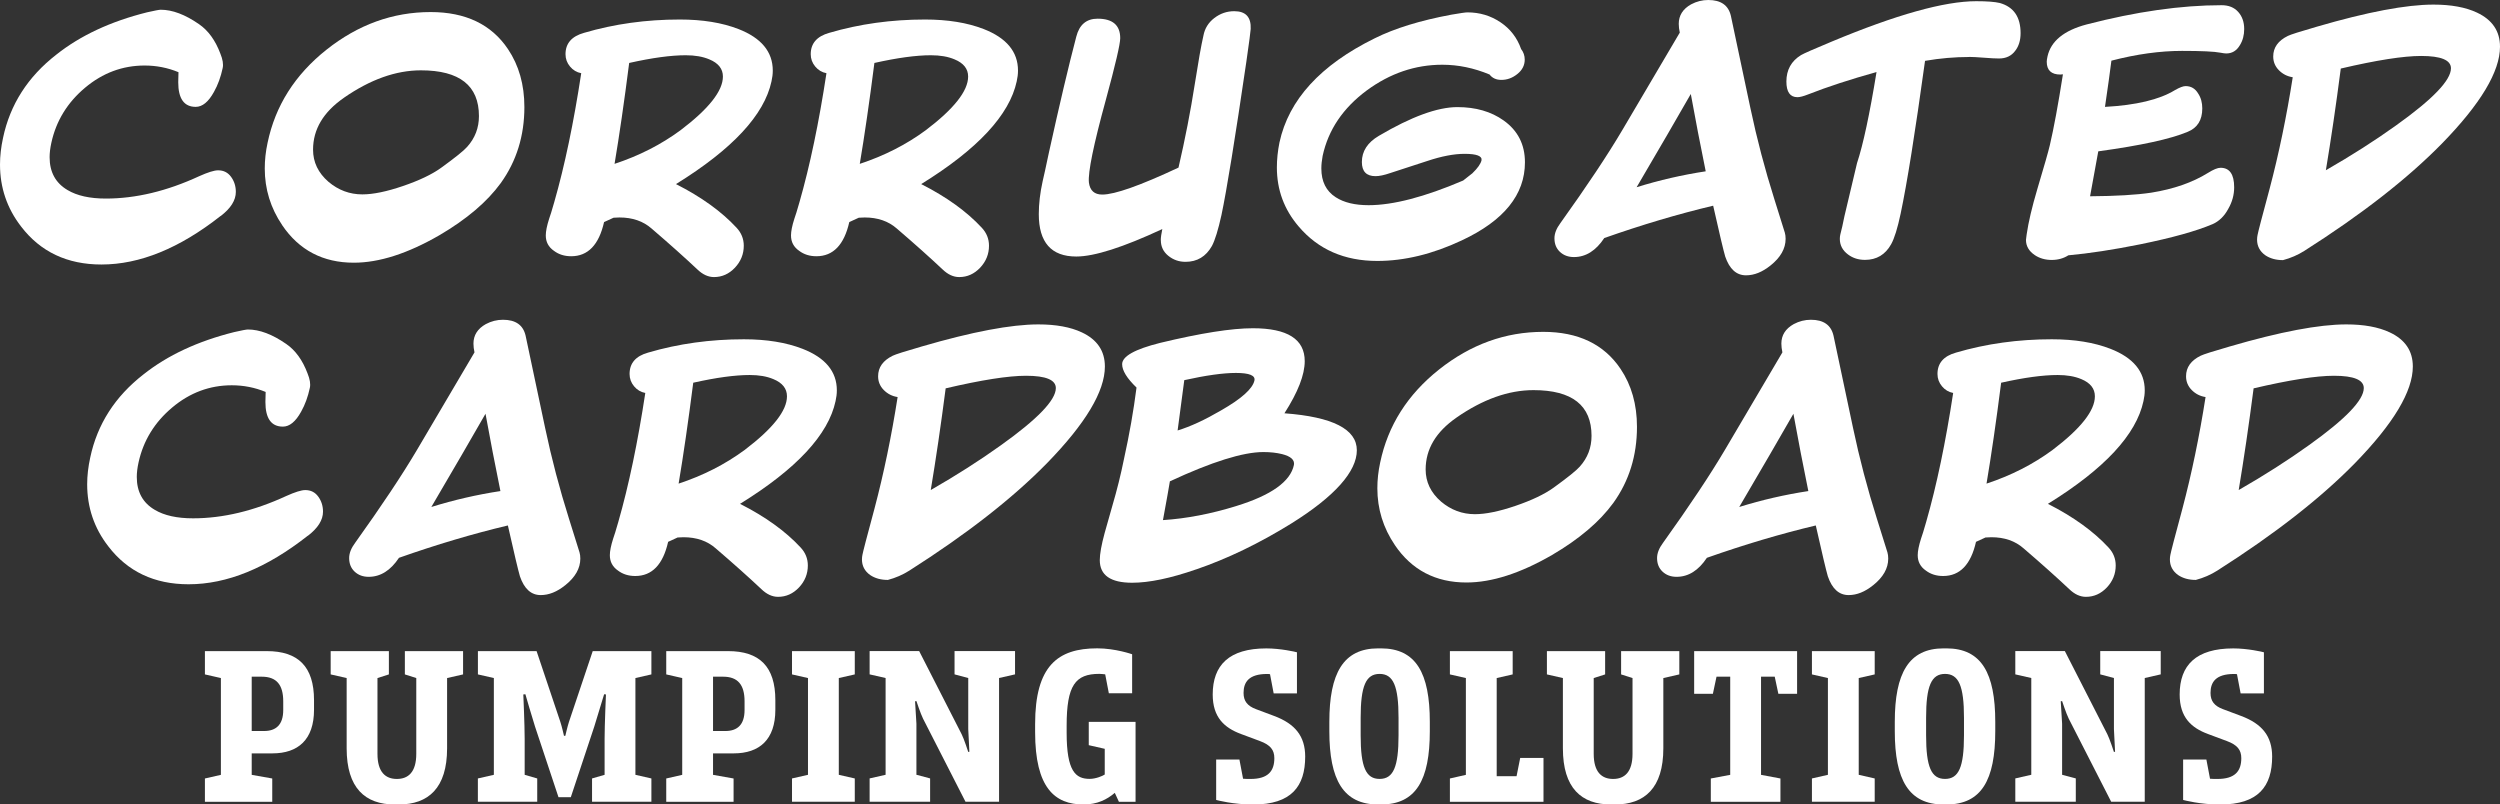
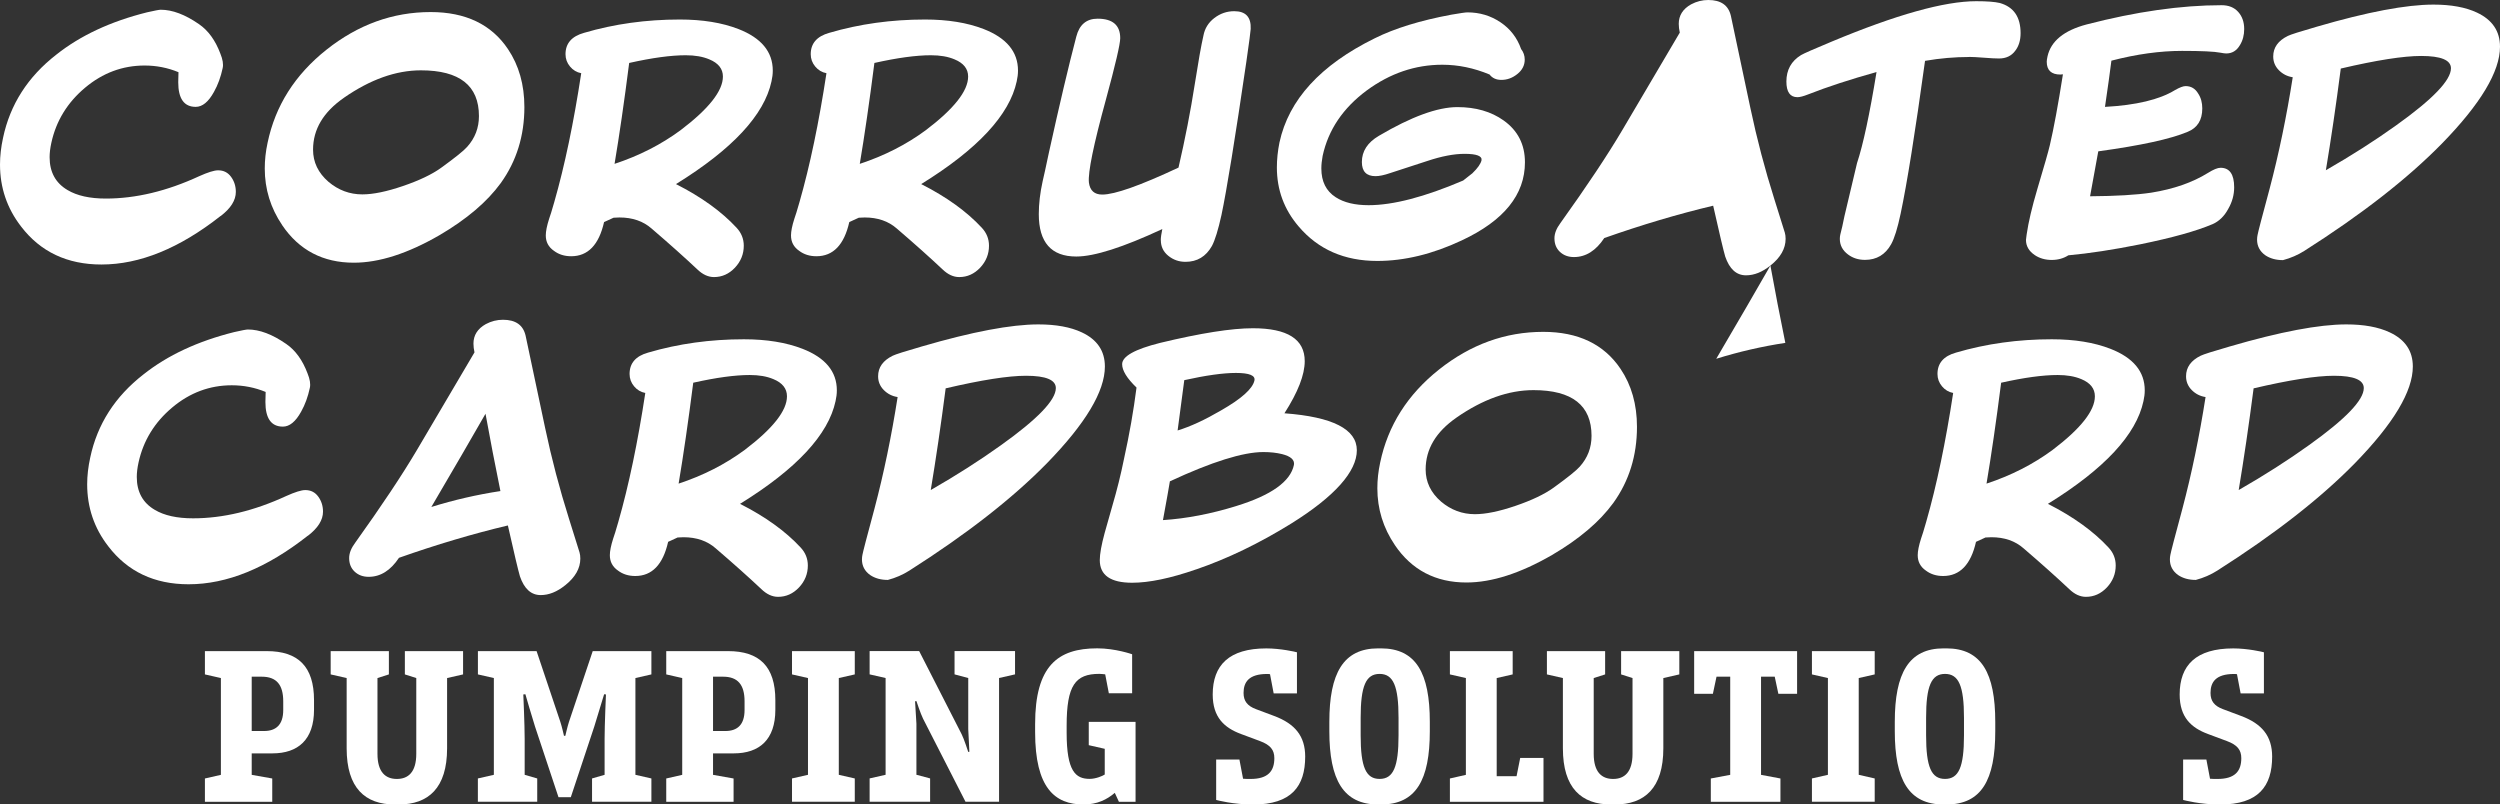
<svg xmlns="http://www.w3.org/2000/svg" id="Layer_2" viewBox="0 0 700.91 225.55">
  <rect x="0" y="0" width="700.91" height="225.55" fill="#333333" stroke="none" />
  <defs>
    <style>.cls-1{fill:#fff;}</style>
  </defs>
  <g id="Layer_1-2">
    <g>
      <path class="cls-1" d="M86.29,150.2c-11.52,9.07-22.66,13.61-33.41,13.61-9.6,0-17.11-3.56-22.54-10.67-3.94-5.09-5.9-10.88-5.9-17.37,0-2.4,.29-4.9,.86-7.5,1.97-9.32,6.94-17.08,14.9-23.28,6.77-5.38,15.26-9.34,25.49-11.89,2.11-.48,3.38-.72,3.82-.72,3.26,0,6.84,1.35,10.73,4.05,2.59,1.78,4.58,4.53,5.98,8.25,.67,1.64,.89,2.99,.65,4.05-.53,2.5-1.34,4.73-2.45,6.7-1.54,2.79-3.24,4.18-5.11,4.18-3.26,0-4.9-2.3-4.9-6.91,0,.14,.02-.79,.07-2.81-3.02-1.25-6.19-1.87-9.5-1.87-6.19,0-11.76,2.08-16.7,6.23-4.94,4.15-8.09,9.28-9.43,15.37-.34,1.54-.5,2.9-.5,4.1,0,4.18,1.68,7.25,5.04,9.22,2.64,1.58,6.22,2.38,10.73,2.38,8.4,0,17.11-2.09,26.14-6.26,2.45-1.1,4.22-1.66,5.33-1.66,1.54,0,2.75,.61,3.64,1.84,.89,1.22,1.33,2.63,1.33,4.21,0,2.35-1.42,4.61-4.25,6.77Z" />
      <path class="cls-1" d="M158.44,164.1c-2.26,1.82-4.54,2.74-6.84,2.74-2.69,0-4.63-1.75-5.83-5.26-.48-1.63-1.61-6.38-3.38-14.26-9.89,2.35-20.06,5.38-30.53,9.07-2.35,3.55-5.18,5.33-8.5,5.33-1.58,0-2.89-.48-3.92-1.44-1.03-.96-1.55-2.23-1.55-3.82,0-1.34,.55-2.76,1.66-4.25,7.49-10.46,13.27-19.15,17.35-26.06l16.13-27.36c-.19-.86-.29-1.68-.29-2.45,0-2.35,1.15-4.18,3.46-5.47,1.54-.82,3.14-1.22,4.82-1.22,3.55,0,5.66,1.49,6.34,4.46l5.47,25.85c1.82,8.64,4.06,17.14,6.7,25.49l2.95,9.43c.14,.48,.22,1.06,.22,1.73,0,2.74-1.42,5.23-4.25,7.49Zm-22.32-48.1c-3.7,6.48-8.76,15.19-15.19,26.14,6.34-1.97,12.79-3.46,19.37-4.46-1.49-7.29-2.88-14.52-4.18-21.67Z" />
      <path class="cls-1" d="M180.9,110.17c-1.25-.24-2.29-.86-3.13-1.87-.84-1.01-1.26-2.16-1.26-3.46,0-3.02,1.73-5.01,5.18-5.98,8.5-2.5,17.45-3.74,26.86-3.74,6.38,0,11.85,.89,16.42,2.66,6.43,2.5,9.65,6.38,9.65,11.66,0,.96-.12,1.97-.36,3.02-2.02,9.41-10.94,19.01-26.78,28.8,7.1,3.6,12.77,7.68,16.99,12.24,1.34,1.44,2.02,3.12,2.02,5.04,0,2.35-.83,4.4-2.48,6.16-1.66,1.75-3.61,2.63-5.87,2.63-1.63,0-3.19-.72-4.68-2.16-3.46-3.26-7.73-7.08-12.82-11.45-2.35-2.06-5.35-3.1-9-3.1-.53,0-1.08,.03-1.66,.07-.91,.43-1.8,.84-2.66,1.22-1.44,6.38-4.51,9.58-9.22,9.58-1.87,0-3.48-.5-4.82-1.51-1.54-1.06-2.3-2.5-2.3-4.32,0-1.15,.31-2.71,.94-4.68,.29-.77,.77-2.33,1.44-4.68,2.93-10.22,5.45-22.27,7.56-36.14Zm13.46-2.88c-1.39,10.9-2.76,20.33-4.1,28.3,6.86-2.26,13.03-5.4,18.5-9.43,7.92-6,11.88-11.02,11.88-15.05,0-2.16-1.27-3.77-3.82-4.82-1.82-.77-4.03-1.15-6.62-1.15-4.13,0-9.41,.72-15.84,2.16Z" />
      <path class="cls-1" d="M254.91,160c-1.82,1.15-3.82,2.02-5.98,2.59-1.97,0-3.62-.46-4.97-1.37-1.54-1.1-2.3-2.57-2.3-4.39,0-.43,.05-.86,.14-1.3,.14-.82,1.27-5.14,3.38-12.96,2.59-9.79,4.75-20.21,6.48-31.25-1.54-.24-2.83-.9-3.89-1.98-1.06-1.08-1.58-2.36-1.58-3.85,0-2.5,1.37-4.42,4.1-5.76,.77-.38,3.48-1.25,8.14-2.59,14.16-4.13,25.06-6.19,32.69-6.19,4.94,0,9,.74,12.17,2.23,4.32,2.02,6.48,5.21,6.48,9.58,0,6.96-5.42,16.01-16.27,27.14-9.65,9.84-22.51,19.87-38.59,30.1Zm41.11-51.19c0-2.3-2.78-3.46-8.35-3.46-4.99,0-12.5,1.18-22.54,3.53-1.34,10.37-2.74,19.87-4.18,28.51,7.2-4.13,13.78-8.33,19.73-12.6,10.22-7.3,15.34-12.62,15.34-15.98Z" />
      <path class="cls-1" d="M335.34,159.64c-7.2,2.5-13.18,3.74-17.93,3.74-6.05,0-9.07-2.11-9.07-6.34,0-1.73,.46-4.27,1.37-7.63,.43-1.44,1.15-3.98,2.16-7.63,1.3-4.42,2.38-8.76,3.24-13.03,1.54-6.96,2.71-13.66,3.53-20.09-2.69-2.59-4.03-4.78-4.03-6.55,0-2.21,3.55-4.2,10.66-5.98,11.38-2.74,20.04-4.1,25.99-4.1,9.7,0,14.54,3.07,14.54,9.22,0,3.84-1.9,8.71-5.69,14.62,13.54,1.01,20.3,4.46,20.3,10.37s-6.12,12.89-18.36,20.52c-8.98,5.57-17.88,9.86-26.71,12.89Zm18.86-32.9c-5.71,0-14.45,2.74-26.21,8.21-.24,1.54-.89,5.16-1.94,10.87,6.62-.43,13.49-1.75,20.59-3.96,9.79-3.02,15.17-6.86,16.13-11.52,.24-1.39-.86-2.4-3.31-3.02-1.54-.38-3.29-.58-5.26-.58Zm-7.7-22.18c-3.55,0-8.38,.67-14.47,2.02l-1.87,14.11c3.6-1.1,7.66-2.98,12.17-5.62,5.71-3.26,8.83-6.05,9.36-8.35,.34-1.44-1.39-2.16-5.18-2.16Z" />
      <path class="cls-1" d="M391.06,152.8c-3.26-4.8-4.9-10.1-4.9-15.91,0-2.35,.26-4.75,.79-7.2,2.16-10.37,7.67-19.07,16.52-26.1,8.86-7.03,18.59-10.55,29.2-10.55,9.79,0,17.02,3.46,21.67,10.37,3.07,4.56,4.61,9.98,4.61,16.27,0,8.06-2.21,15.17-6.62,21.31-3.84,5.28-9.58,10.15-17.21,14.62-8.88,5.13-16.87,7.7-23.98,7.7-8.64,0-15.34-3.5-20.09-10.51Zm17.28-35.71c-5.76,3.99-8.64,8.83-8.64,14.54,0,3.5,1.44,6.5,4.32,9,2.78,2.35,5.95,3.53,9.5,3.53,3.02,0,6.81-.78,11.38-2.34,4.56-1.56,8.11-3.25,10.66-5.08,3.98-2.88,6.43-4.85,7.34-5.9,2.21-2.45,3.31-5.33,3.31-8.64,0-8.54-5.42-12.82-16.27-12.82-7.01,0-14.21,2.57-21.6,7.7Z" />
-       <path class="cls-1" d="M525.13,164.1c-2.26,1.82-4.54,2.74-6.84,2.74-2.69,0-4.63-1.75-5.83-5.26-.48-1.63-1.61-6.38-3.38-14.26-9.89,2.35-20.06,5.38-30.53,9.07-2.35,3.55-5.18,5.33-8.5,5.33-1.58,0-2.89-.48-3.92-1.44-1.03-.96-1.55-2.23-1.55-3.82,0-1.34,.55-2.76,1.66-4.25,7.49-10.46,13.27-19.15,17.35-26.06l16.13-27.36c-.19-.86-.29-1.68-.29-2.45,0-2.35,1.15-4.18,3.46-5.47,1.54-.82,3.14-1.22,4.82-1.22,3.55,0,5.66,1.49,6.34,4.46l5.47,25.85c1.82,8.64,4.06,17.14,6.7,25.49l2.95,9.43c.14,.48,.22,1.06,.22,1.73,0,2.74-1.42,5.23-4.25,7.49Zm-22.32-48.1c-3.7,6.48-8.76,15.19-15.19,26.14,6.34-1.97,12.79-3.46,19.37-4.46-1.49-7.29-2.88-14.52-4.18-21.67Z" />
      <path class="cls-1" d="M547.59,110.17c-1.25-.24-2.29-.86-3.13-1.87-.84-1.01-1.26-2.16-1.26-3.46,0-3.02,1.73-5.01,5.18-5.98,8.5-2.5,17.45-3.74,26.86-3.74,6.38,0,11.86,.89,16.42,2.66,6.43,2.5,9.65,6.38,9.65,11.66,0,.96-.12,1.97-.36,3.02-2.02,9.41-10.95,19.01-26.79,28.8,7.1,3.6,12.77,7.68,16.99,12.24,1.34,1.44,2.02,3.12,2.02,5.04,0,2.35-.83,4.4-2.48,6.16-1.66,1.75-3.61,2.63-5.87,2.63-1.63,0-3.19-.72-4.68-2.16-3.46-3.26-7.73-7.08-12.82-11.45-2.35-2.06-5.35-3.1-9-3.1-.53,0-1.08,.03-1.66,.07-.91,.43-1.8,.84-2.66,1.22-1.44,6.38-4.51,9.58-9.22,9.58-1.87,0-3.48-.5-4.82-1.51-1.54-1.06-2.3-2.5-2.3-4.32,0-1.15,.31-2.71,.94-4.68,.29-.77,.77-2.33,1.44-4.68,2.93-10.22,5.45-22.27,7.56-36.14Zm13.46-2.88c-1.39,10.9-2.76,20.33-4.1,28.3,6.86-2.26,13.03-5.4,18.5-9.43,7.92-6,11.88-11.02,11.88-15.05,0-2.16-1.27-3.77-3.81-4.82-1.83-.77-4.03-1.15-6.62-1.15-4.13,0-9.41,.72-15.84,2.16Z" />
      <path class="cls-1" d="M621.61,160c-1.82,1.15-3.82,2.02-5.98,2.59-1.97,0-3.62-.46-4.97-1.37-1.54-1.1-2.3-2.57-2.3-4.39,0-.43,.05-.86,.14-1.3,.14-.82,1.27-5.14,3.38-12.96,2.59-9.79,4.75-20.21,6.48-31.25-1.54-.24-2.83-.9-3.89-1.98s-1.58-2.36-1.58-3.85c0-2.5,1.37-4.42,4.1-5.76,.77-.38,3.48-1.25,8.14-2.59,14.16-4.13,25.06-6.19,32.69-6.19,4.94,0,9,.74,12.17,2.23,4.32,2.02,6.48,5.21,6.48,9.58,0,6.96-5.42,16.01-16.27,27.14-9.65,9.84-22.51,19.87-38.59,30.1Zm41.11-51.19c0-2.3-2.78-3.46-8.35-3.46-4.99,0-12.5,1.18-22.54,3.53-1.34,10.37-2.74,19.87-4.18,28.51,7.2-4.13,13.78-8.33,19.73-12.6,10.22-7.3,15.34-12.62,15.34-15.98Z" />
    </g>
    <g>
      <path class="cls-1" d="M61.85,60.55c-11.52,9.07-22.66,13.61-33.41,13.61-9.6,0-17.11-3.56-22.54-10.67C1.97,58.4,0,52.61,0,46.12c0-2.4,.29-4.9,.86-7.5,1.97-9.32,6.94-17.08,14.9-23.28,6.77-5.38,15.26-9.34,25.49-11.89,2.11-.48,3.38-.72,3.82-.72,3.26,0,6.84,1.35,10.73,4.05,2.59,1.78,4.58,4.53,5.98,8.25,.67,1.64,.89,2.99,.65,4.05-.53,2.5-1.34,4.73-2.45,6.7-1.54,2.79-3.24,4.18-5.11,4.18-3.26,0-4.9-2.3-4.9-6.91,0,.14,.02-.79,.07-2.81-3.02-1.25-6.19-1.87-9.5-1.87-6.19,0-11.76,2.08-16.7,6.23-4.94,4.15-8.09,9.28-9.43,15.37-.34,1.54-.5,2.9-.5,4.1,0,4.18,1.68,7.25,5.04,9.22,2.64,1.58,6.22,2.38,10.73,2.38,8.4,0,17.11-2.09,26.14-6.26,2.45-1.1,4.22-1.66,5.33-1.66,1.54,0,2.75,.61,3.64,1.84,.89,1.22,1.33,2.63,1.33,4.21,0,2.35-1.42,4.61-4.25,6.77Z" />
      <path class="cls-1" d="M79.13,63.14c-3.26-4.8-4.9-10.1-4.9-15.91,0-2.35,.26-4.75,.79-7.2,2.16-10.37,7.67-19.07,16.52-26.1,8.86-7.03,18.59-10.55,29.2-10.55,9.79,0,17.02,3.46,21.67,10.37,3.07,4.56,4.61,9.98,4.61,16.27,0,8.06-2.21,15.17-6.62,21.31-3.84,5.28-9.58,10.15-17.21,14.62-8.88,5.13-16.87,7.7-23.98,7.7-8.64,0-15.34-3.5-20.09-10.51Zm17.28-35.71c-5.76,3.99-8.64,8.83-8.64,14.54,0,3.5,1.44,6.5,4.32,9,2.78,2.35,5.95,3.53,9.5,3.53,3.02,0,6.81-.78,11.38-2.34,4.56-1.56,8.11-3.25,10.66-5.08,3.98-2.88,6.43-4.85,7.34-5.9,2.21-2.45,3.31-5.33,3.31-8.64,0-8.54-5.42-12.82-16.27-12.82-7.01,0-14.21,2.57-21.6,7.7Z" />
      <path class="cls-1" d="M162.94,20.52c-1.25-.24-2.29-.86-3.13-1.87-.84-1.01-1.26-2.16-1.26-3.46,0-3.02,1.73-5.01,5.18-5.98,8.5-2.5,17.45-3.74,26.86-3.74,6.38,0,11.85,.89,16.42,2.66,6.43,2.5,9.65,6.38,9.65,11.66,0,.96-.12,1.97-.36,3.02-2.02,9.41-10.94,19.01-26.78,28.8,7.1,3.6,12.77,7.68,16.99,12.24,1.34,1.44,2.02,3.12,2.02,5.04,0,2.35-.83,4.4-2.48,6.16-1.66,1.75-3.61,2.63-5.87,2.63-1.63,0-3.19-.72-4.68-2.16-3.46-3.26-7.73-7.08-12.82-11.45-2.35-2.06-5.35-3.1-9-3.1-.53,0-1.08,.03-1.66,.07-.91,.43-1.8,.84-2.66,1.22-1.44,6.38-4.51,9.58-9.22,9.58-1.87,0-3.48-.5-4.82-1.51-1.54-1.06-2.3-2.5-2.3-4.32,0-1.15,.31-2.71,.94-4.68,.29-.77,.77-2.33,1.44-4.68,2.93-10.22,5.45-22.27,7.56-36.14Zm13.46-2.88c-1.39,10.9-2.76,20.33-4.1,28.3,6.86-2.26,13.03-5.4,18.5-9.43,7.92-6,11.88-11.02,11.88-15.05,0-2.16-1.27-3.77-3.82-4.82-1.82-.77-4.03-1.15-6.62-1.15-4.13,0-9.41,.72-15.84,2.16Z" />
      <path class="cls-1" d="M231.69,20.52c-1.25-.24-2.29-.86-3.13-1.87-.84-1.01-1.26-2.16-1.26-3.46,0-3.02,1.73-5.01,5.18-5.98,8.5-2.5,17.45-3.74,26.86-3.74,6.38,0,11.85,.89,16.42,2.66,6.43,2.5,9.65,6.38,9.65,11.66,0,.96-.12,1.97-.36,3.02-2.02,9.41-10.94,19.01-26.78,28.8,7.1,3.6,12.77,7.68,16.99,12.24,1.34,1.44,2.02,3.12,2.02,5.04,0,2.35-.83,4.4-2.48,6.16-1.66,1.75-3.61,2.63-5.87,2.63-1.63,0-3.19-.72-4.68-2.16-3.46-3.26-7.73-7.08-12.82-11.45-2.35-2.06-5.35-3.1-9-3.1-.53,0-1.08,.03-1.66,.07-.91,.43-1.8,.84-2.66,1.22-1.44,6.38-4.51,9.58-9.22,9.58-1.87,0-3.48-.5-4.82-1.51-1.54-1.06-2.3-2.5-2.3-4.32,0-1.15,.31-2.71,.94-4.68,.29-.77,.77-2.33,1.44-4.68,2.93-10.22,5.45-22.27,7.56-36.14Zm13.46-2.88c-1.39,10.9-2.76,20.33-4.1,28.3,6.86-2.26,13.03-5.4,18.5-9.43,7.92-6,11.88-11.02,11.88-15.05,0-2.16-1.27-3.77-3.82-4.82-1.82-.77-4.03-1.15-6.62-1.15-4.13,0-9.41,.72-15.84,2.16Z" />
      <path class="cls-1" d="M325.44,67.39c0-.77,.14-1.82,.43-3.17-11.04,5.14-19.08,7.7-24.12,7.7-7.01,0-10.51-3.96-10.51-11.88,0-2.88,.36-5.95,1.08-9.22,.34-1.39,.91-4.03,1.73-7.92,3.02-13.73,5.59-24.6,7.7-32.62,.86-3.36,2.85-5.04,5.98-5.04,4.22,0,6.34,1.82,6.34,5.47,0,1.63-1.34,7.39-4.03,17.28-3.46,12.62-5.04,20.35-4.75,23.18,.29,2.26,1.54,3.38,3.74,3.38,3.5,0,10.63-2.52,21.38-7.56,1.87-8.06,3.38-15.82,4.54-23.26,1.01-6.43,1.82-11.02,2.45-13.75,.38-2.02,1.4-3.66,3.06-4.93,1.66-1.27,3.52-1.91,5.58-1.91,3.22,0,4.75,1.66,4.61,4.97,0,.48-.41,3.55-1.22,9.22-3.17,21.65-5.5,35.98-6.98,42.98-.91,4.13-1.8,7.01-2.66,8.64-1.68,2.98-4.15,4.46-7.42,4.46-1.82,0-3.43-.56-4.82-1.69-1.39-1.13-2.09-2.58-2.09-4.36Z" />
      <path class="cls-1" d="M412.85,48.53c1.44-1.39,2.28-2.59,2.52-3.6,.19-1.2-1.39-1.8-4.75-1.8-2.98,0-6.48,.67-10.51,2.02l-10.37,3.38c-1.68,.58-3.05,.86-4.1,.86-2.54,0-3.82-1.32-3.82-3.96,0-3.02,1.58-5.47,4.75-7.34,9.12-5.38,16.46-8.06,22.03-8.06,5.14,0,9.46,1.25,12.96,3.74,3.98,2.83,5.98,6.74,5.98,11.74,0,9.07-5.9,16.37-17.71,21.89-8.16,3.84-16.06,5.76-23.69,5.76-9.22,0-16.56-3.22-22.03-9.65-4.08-4.75-6.12-10.27-6.12-16.56,0-2.25,.24-4.58,.72-6.98,2.59-12,11.5-21.74,26.71-29.23,5.57-2.78,12.72-4.99,21.46-6.62,2.5-.43,4.01-.65,4.54-.65,3.41,0,6.49,.92,9.25,2.77,2.76,1.85,4.69,4.36,5.8,7.52,.67,.86,1.01,1.85,1.01,2.95,0,1.58-.68,2.93-2.05,4.03-1.37,1.11-2.87,1.66-4.5,1.66-1.44,0-2.54-.5-3.31-1.51-4.37-1.82-8.78-2.74-13.25-2.74-7.58,0-14.64,2.4-21.17,7.2-6.67,4.94-10.8,11.06-12.38,18.36-.24,1.3-.36,2.47-.36,3.53,0,3.65,1.34,6.34,4.03,8.06,2.3,1.49,5.38,2.23,9.22,2.23,6.86,0,15.7-2.3,26.5-6.91l2.66-2.09Z" />
-       <path class="cls-1" d="M496.36,74.45c-2.26,1.82-4.54,2.74-6.84,2.74-2.69,0-4.63-1.75-5.83-5.26-.48-1.63-1.61-6.38-3.38-14.26-9.89,2.35-20.06,5.38-30.53,9.07-2.35,3.55-5.18,5.33-8.5,5.33-1.58,0-2.89-.48-3.92-1.44-1.03-.96-1.55-2.23-1.55-3.82,0-1.34,.55-2.76,1.66-4.25,7.49-10.46,13.27-19.15,17.35-26.06l16.13-27.36c-.19-.86-.29-1.68-.29-2.45,0-2.35,1.15-4.18,3.46-5.47,1.54-.82,3.14-1.22,4.82-1.22,3.55,0,5.66,1.49,6.34,4.46l5.47,25.85c1.82,8.64,4.06,17.14,6.7,25.49l2.95,9.43c.14,.48,.22,1.06,.22,1.73,0,2.74-1.42,5.23-4.25,7.49Zm-22.32-48.1c-3.7,6.48-8.76,15.19-15.19,26.14,6.34-1.97,12.79-3.46,19.37-4.46-1.49-7.29-2.88-14.52-4.18-21.67Z" />
+       <path class="cls-1" d="M496.36,74.45c-2.26,1.82-4.54,2.74-6.84,2.74-2.69,0-4.63-1.75-5.83-5.26-.48-1.63-1.61-6.38-3.38-14.26-9.89,2.35-20.06,5.38-30.53,9.07-2.35,3.55-5.18,5.33-8.5,5.33-1.58,0-2.89-.48-3.92-1.44-1.03-.96-1.55-2.23-1.55-3.82,0-1.34,.55-2.76,1.66-4.25,7.49-10.46,13.27-19.15,17.35-26.06l16.13-27.36c-.19-.86-.29-1.68-.29-2.45,0-2.35,1.15-4.18,3.46-5.47,1.54-.82,3.14-1.22,4.82-1.22,3.55,0,5.66,1.49,6.34,4.46l5.47,25.85c1.82,8.64,4.06,17.14,6.7,25.49l2.95,9.43c.14,.48,.22,1.06,.22,1.73,0,2.74-1.42,5.23-4.25,7.49Zc-3.7,6.48-8.76,15.19-15.19,26.14,6.34-1.97,12.79-3.46,19.37-4.46-1.49-7.29-2.88-14.52-4.18-21.67Z" />
      <path class="cls-1" d="M552.09,15.98c-4.08,0-8.21,.36-12.38,1.08-2.78,20.16-5.06,34.44-6.84,42.84-.86,4.08-1.75,6.94-2.66,8.57-1.63,2.93-4.08,4.39-7.34,4.39-1.83,0-3.41-.5-4.75-1.51-1.54-1.15-2.3-2.61-2.3-4.39,0-.43,.05-.84,.14-1.22l.07-.29c.29-1.06,.65-2.66,1.08-4.82l3.53-14.89c1.73-5.23,3.55-13.74,5.47-25.54-7.39,2.06-13.78,4.15-19.15,6.26-1.34,.53-2.35,.79-3.02,.79-2.06,0-3.1-1.46-3.1-4.39,0-3.26,1.37-5.73,4.1-7.41,.72-.43,3.55-1.68,8.5-3.74,18.14-7.58,31.68-11.37,40.61-11.37,3.02,0,5.23,.17,6.62,.5,3.89,1.1,5.83,3.92,5.83,8.46,0,2.01-.5,3.66-1.51,4.95-1.06,1.43-2.57,2.15-4.54,2.15-.96,0-2.37-.07-4.21-.22-1.85-.14-3.23-.22-4.14-.22Z" />
      <path class="cls-1" d="M620.28,62.86c-4.51,1.92-11.23,3.79-20.16,5.62-7.63,1.54-14.38,2.57-20.23,3.1-1.34,.86-2.91,1.3-4.68,1.3s-3.41-.46-4.75-1.37c-1.63-1.11-2.45-2.52-2.45-4.25,0-.14,.05-.53,.14-1.15l.07-.5c.48-3.31,1.46-7.49,2.95-12.53,1.97-6.58,3.14-10.7,3.53-12.38,1.1-4.7,2.33-11.33,3.67-19.87-.24,.05-.48,.07-.72,.07-2.54,0-3.82-1.2-3.82-3.6,0-.33,.07-.84,.22-1.51,.96-4.27,4.61-7.25,10.94-8.93,13.87-3.6,26.5-5.4,37.87-5.4,1.97,0,3.52,.62,4.64,1.87,1.13,1.25,1.69,2.86,1.69,4.82,0,1.73-.41,3.24-1.22,4.54-.91,1.54-2.18,2.3-3.82,2.3-.34,0-.89-.07-1.66-.22-1.68-.33-5.26-.5-10.73-.5-6.14,0-12.74,.91-19.8,2.74-.38,3.07-.98,7.39-1.8,12.96,8.74-.48,15.26-2.04,19.58-4.68,1.34-.77,2.35-1.15,3.02-1.15,1.54,0,2.71,.7,3.53,2.09,.77,1.15,1.15,2.54,1.15,4.18,0,3.26-1.37,5.45-4.1,6.55-4.8,2.02-13.15,3.84-25.06,5.47-.53,3.02-1.3,7.22-2.3,12.6,7.2-.05,12.91-.38,17.14-1.01,6.29-1.01,11.59-2.86,15.91-5.54,1.54-.96,2.71-1.44,3.53-1.44,2.54,0,3.82,1.83,3.82,5.47,0,2.11-.55,4.13-1.66,6.05-1.1,2.06-2.59,3.5-4.46,4.32Z" />
      <path class="cls-1" d="M646.05,70.34c-1.82,1.15-3.82,2.02-5.98,2.59-1.97,0-3.62-.46-4.97-1.37-1.54-1.1-2.3-2.57-2.3-4.39,0-.43,.05-.86,.14-1.3,.14-.82,1.27-5.14,3.38-12.96,2.59-9.79,4.75-20.21,6.48-31.25-1.54-.24-2.83-.9-3.89-1.98s-1.58-2.36-1.58-3.85c0-2.5,1.37-4.42,4.1-5.76,.77-.38,3.48-1.25,8.14-2.59,14.16-4.13,25.06-6.19,32.69-6.19,4.94,0,9,.74,12.17,2.23,4.32,2.02,6.48,5.21,6.48,9.58,0,6.96-5.42,16.01-16.27,27.14-9.65,9.84-22.51,19.87-38.59,30.1Zm41.11-51.19c0-2.3-2.78-3.46-8.35-3.46-4.99,0-12.5,1.18-22.54,3.53-1.34,10.37-2.74,19.87-4.18,28.51,7.2-4.13,13.78-8.33,19.73-12.6,10.22-7.3,15.34-12.62,15.34-15.98Z" />
    </g>
    <g>
      <path class="cls-1" d="M61.93,190.1l-4.48-1.02v-6.53h17.34c8.77,0,13.25,4.29,13.25,13.76v2.69c0,8.38-4.48,12.22-11.65,12.22h-5.82v6.02l5.76,1.02v6.53h-18.88v-6.53l4.48-1.02v-27.13Zm8.64-.38v15.23h3.46c3.33,0,5.38-1.73,5.38-5.89v-2.43c0-4.61-1.86-6.91-6.02-6.91h-2.82Z" />
      <path class="cls-1" d="M105.83,211.35c0,5.12,2.24,7.04,5.44,7.04s5.44-1.92,5.44-7.04v-21.25l-3.2-1.02v-6.53h16.32v6.53l-4.48,1.02v19.71c0,11.13-5.25,15.74-13.57,15.74h-1.09c-8.32,0-13.5-4.61-13.5-15.74v-19.71l-4.48-1.02v-6.53h16.32v6.53l-3.2,1.02v21.25Z" />
      <path class="cls-1" d="M138.47,190.1l-4.48-1.02v-6.53h16.45l6.66,19.84c.45,1.34,1.02,3.9,1.02,3.9h.38s.58-2.56,1.02-3.9l6.66-19.84h16.45v6.53l-4.48,1.02v27.13l4.48,1.02v6.53h-16.64v-6.53l3.52-1.02v-10.11c0-3.84,.38-12.42,.38-12.42l-.51-.06s-2.43,8.06-2.75,9.02l-6.59,19.84h-3.46l-6.59-19.84c-.58-1.73-2.69-9.02-2.69-9.02l-.58,.06s.38,8.51,.38,12.42v10.11l3.52,1.02v6.53h-16.64v-6.53l4.48-1.02v-27.13Z" />
      <path class="cls-1" d="M191.27,190.1l-4.48-1.02v-6.53h17.34c8.77,0,13.25,4.29,13.25,13.76v2.69c0,8.38-4.48,12.22-11.65,12.22h-5.82v6.02l5.76,1.02v6.53h-18.88v-6.53l4.48-1.02v-27.13Zm8.64-.38v15.23h3.46c3.33,0,5.38-1.73,5.38-5.89v-2.43c0-4.61-1.86-6.91-6.02-6.91h-2.82Z" />
      <path class="cls-1" d="M235.17,217.23l4.48,1.02v6.53h-17.6v-6.53l4.48-1.02v-27.13l-4.48-1.02v-6.53h17.6v6.53l-4.48,1.02v27.13Z" />
      <path class="cls-1" d="M280.1,224.78h-9.41l-11.9-23.29c-.7-1.41-1.86-4.93-1.86-4.93l-.38,.06,.38,6.27v14.33l3.84,1.02v6.53h-16.96v-6.53l4.48-1.02v-27.13l-4.48-1.02v-6.53h13.89l11.9,23.29c.64,1.22,1.86,4.99,1.86,4.99l.32-.06-.32-6.34v-14.33l-3.84-1.02v-6.53h16.96v6.53l-4.48,1.02v34.69Z" />
      <path class="cls-1" d="M309.73,217.17v-7.23l-4.48-1.02v-6.53h13.12v22.4h-4.67l-1.15-2.5c-2.18,1.86-4.93,3.26-8.77,3.26-8.06,0-13.57-4.67-13.57-20.29v-2.24c0-16.32,6.34-21.25,17.41-21.25,5.12,0,9.79,1.66,9.79,1.66v10.94h-6.53l-1.02-5.31c-.64-.06-1.15-.13-1.66-.13-6.72,0-9.15,3.2-9.15,14.53v1.98c0,10.81,2.5,12.93,6.46,12.93,1.73,0,3.65-.83,4.22-1.22Z" />
      <path class="cls-1" d="M340.96,212.95h6.53l1.02,5.38c.7,.06,1.34,.06,2.11,.06,4.93,0,6.66-2.24,6.66-5.82,0-2.3-1.09-3.71-4.03-4.8l-5.31-1.98c-4.67-1.73-7.94-4.67-7.94-11.07,0-8.25,4.61-12.93,15.04-12.93,3.97,0,8.19,.96,8.58,1.09v11.52h-6.53l-1.02-5.38c-.32-.06-.58-.06-.83-.06-5.06,0-6.59,2.24-6.59,5.31,0,2.3,1.09,3.65,3.46,4.54l5.12,1.92c5.82,2.18,8.7,5.63,8.7,11.39,0,8.32-3.84,13.44-14.59,13.44-5.63,0-10.11-1.22-10.37-1.28v-11.33Z" />
      <path class="cls-1" d="M387.17,181.78c9.86,0,13.7,6.98,13.7,20.61v2.62c0,13.63-3.84,20.54-13.7,20.54h-.77c-9.79,0-13.7-6.91-13.7-20.54v-2.62c0-13.63,3.9-20.61,13.7-20.61h.77Zm4.93,19.45c0-8.89-1.47-12.29-5.31-12.29s-5.31,3.39-5.31,12.29v4.93c0,8.9,1.47,12.22,5.31,12.22s5.31-3.33,5.31-12.22v-4.93Z" />
      <path class="cls-1" d="M410.98,190.1l-4.48-1.02v-6.53h17.6v6.53l-4.48,1.02v27.52h5.57l1.02-5.12h6.53v12.29h-26.24v-6.53l4.48-1.02v-27.13Z" />
      <path class="cls-1" d="M446.82,211.35c0,5.12,2.24,7.04,5.44,7.04s5.44-1.92,5.44-7.04v-21.25l-3.2-1.02v-6.53h16.32v6.53l-4.48,1.02v19.71c0,11.13-5.25,15.74-13.57,15.74h-1.09c-8.32,0-13.5-4.61-13.5-15.74v-19.71l-4.48-1.02v-6.53h16.32v6.53l-3.2,1.02v21.25Z" />
      <path class="cls-1" d="M485.09,189.72h-3.84l-1.02,4.8h-5.25v-11.97h28.86v11.97h-5.25l-1.02-4.8h-3.84v27.52l5.44,1.02v6.53h-19.52v-6.53l5.44-1.02v-27.52Z" />
      <path class="cls-1" d="M521.12,217.23l4.48,1.02v6.53h-17.6v-6.53l4.48-1.02v-27.13l-4.48-1.02v-6.53h17.6v6.53l-4.48,1.02v27.13Z" />
      <path class="cls-1" d="M545.7,181.78c9.86,0,13.7,6.98,13.7,20.61v2.62c0,13.63-3.84,20.54-13.7,20.54h-.77c-9.79,0-13.7-6.91-13.7-20.54v-2.62c0-13.63,3.9-20.61,13.7-20.61h.77Zm4.93,19.45c0-8.89-1.47-12.29-5.31-12.29s-5.31,3.39-5.31,12.29v4.93c0,8.9,1.47,12.22,5.31,12.22s5.31-3.33,5.31-12.22v-4.93Z" />
-       <path class="cls-1" d="M601.31,224.78h-9.41l-11.9-23.29c-.7-1.41-1.86-4.93-1.86-4.93l-.38,.06,.38,6.27v14.33l3.84,1.02v6.53h-16.96v-6.53l4.48-1.02v-27.13l-4.48-1.02v-6.53h13.89l11.9,23.29c.64,1.22,1.86,4.99,1.86,4.99l.32-.06-.32-6.34v-14.33l-3.84-1.02v-6.53h16.96v6.53l-4.48,1.02v34.69Z" />
      <path class="cls-1" d="M612.06,212.95h6.53l1.02,5.38c.7,.06,1.34,.06,2.11,.06,4.93,0,6.66-2.24,6.66-5.82,0-2.3-1.09-3.71-4.03-4.8l-5.31-1.98c-4.67-1.73-7.94-4.67-7.94-11.07,0-8.25,4.61-12.93,15.04-12.93,3.97,0,8.19,.96,8.58,1.09v11.52h-6.53l-1.02-5.38c-.32-.06-.58-.06-.83-.06-5.06,0-6.59,2.24-6.59,5.31,0,2.3,1.09,3.65,3.46,4.54l5.12,1.92c5.82,2.18,8.7,5.63,8.7,11.39,0,8.32-3.84,13.44-14.59,13.44-5.63,0-10.11-1.22-10.37-1.28v-11.33Z" />
    </g>
  </g>
</svg>